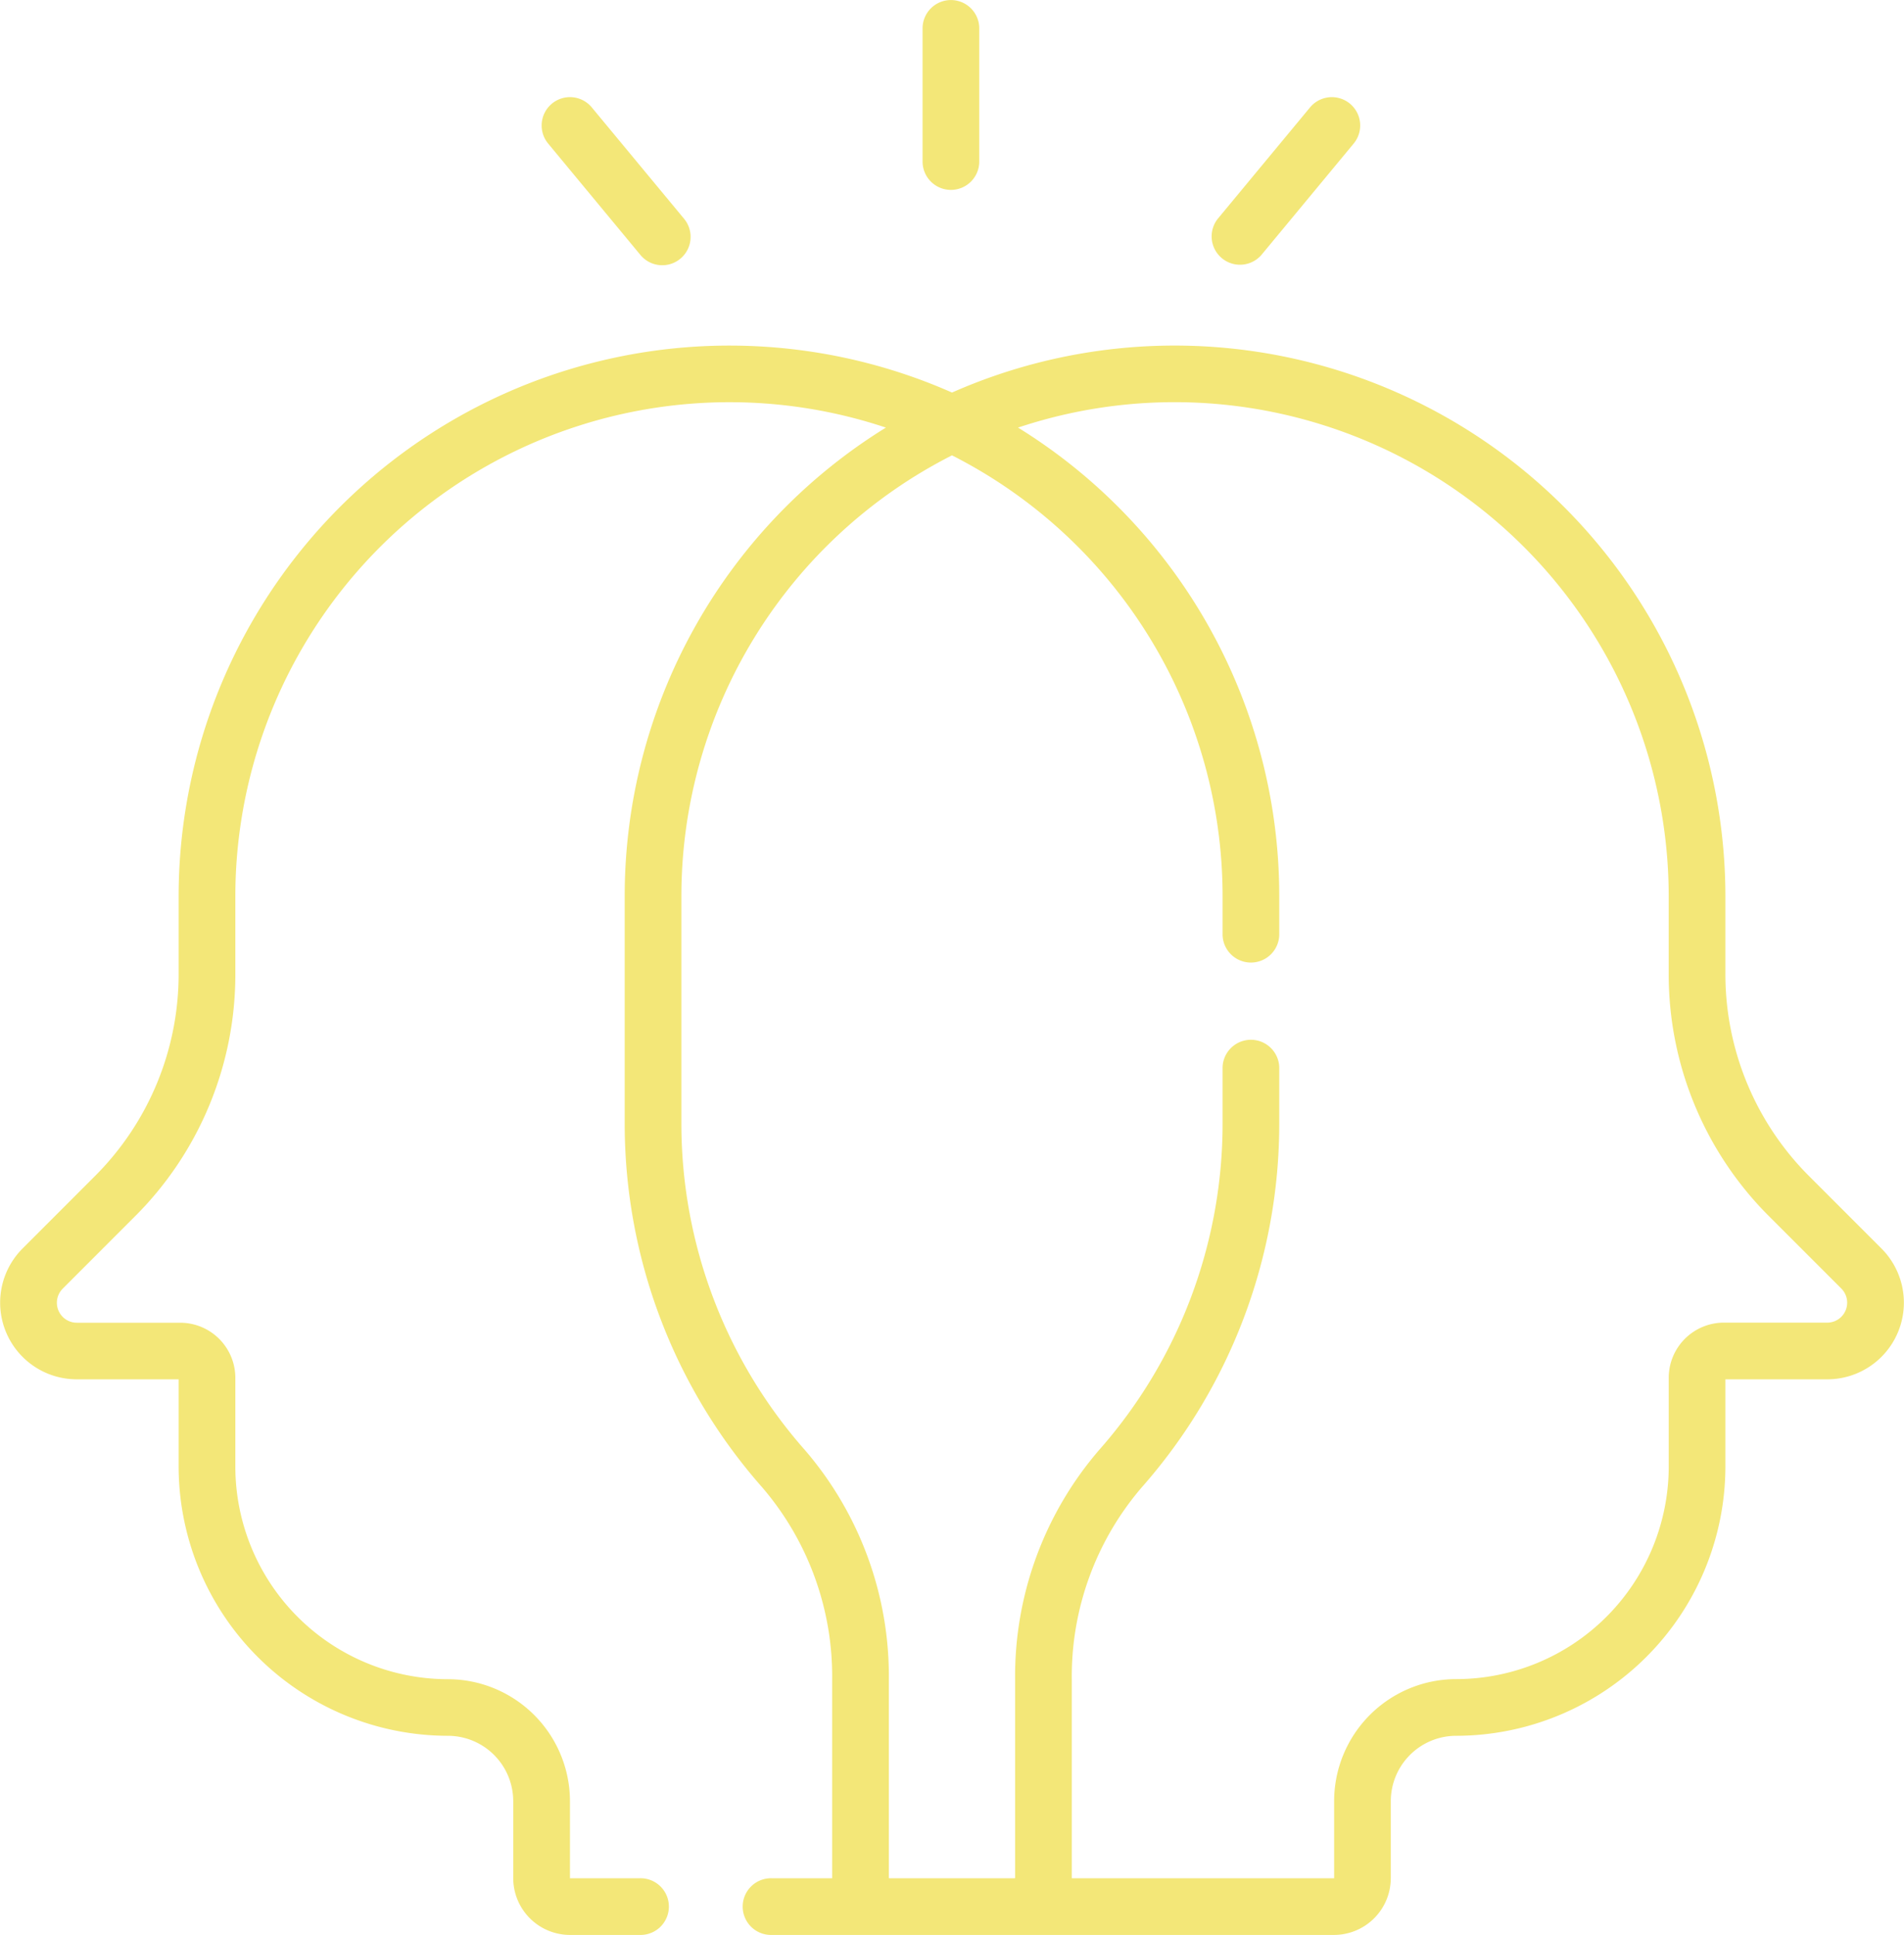
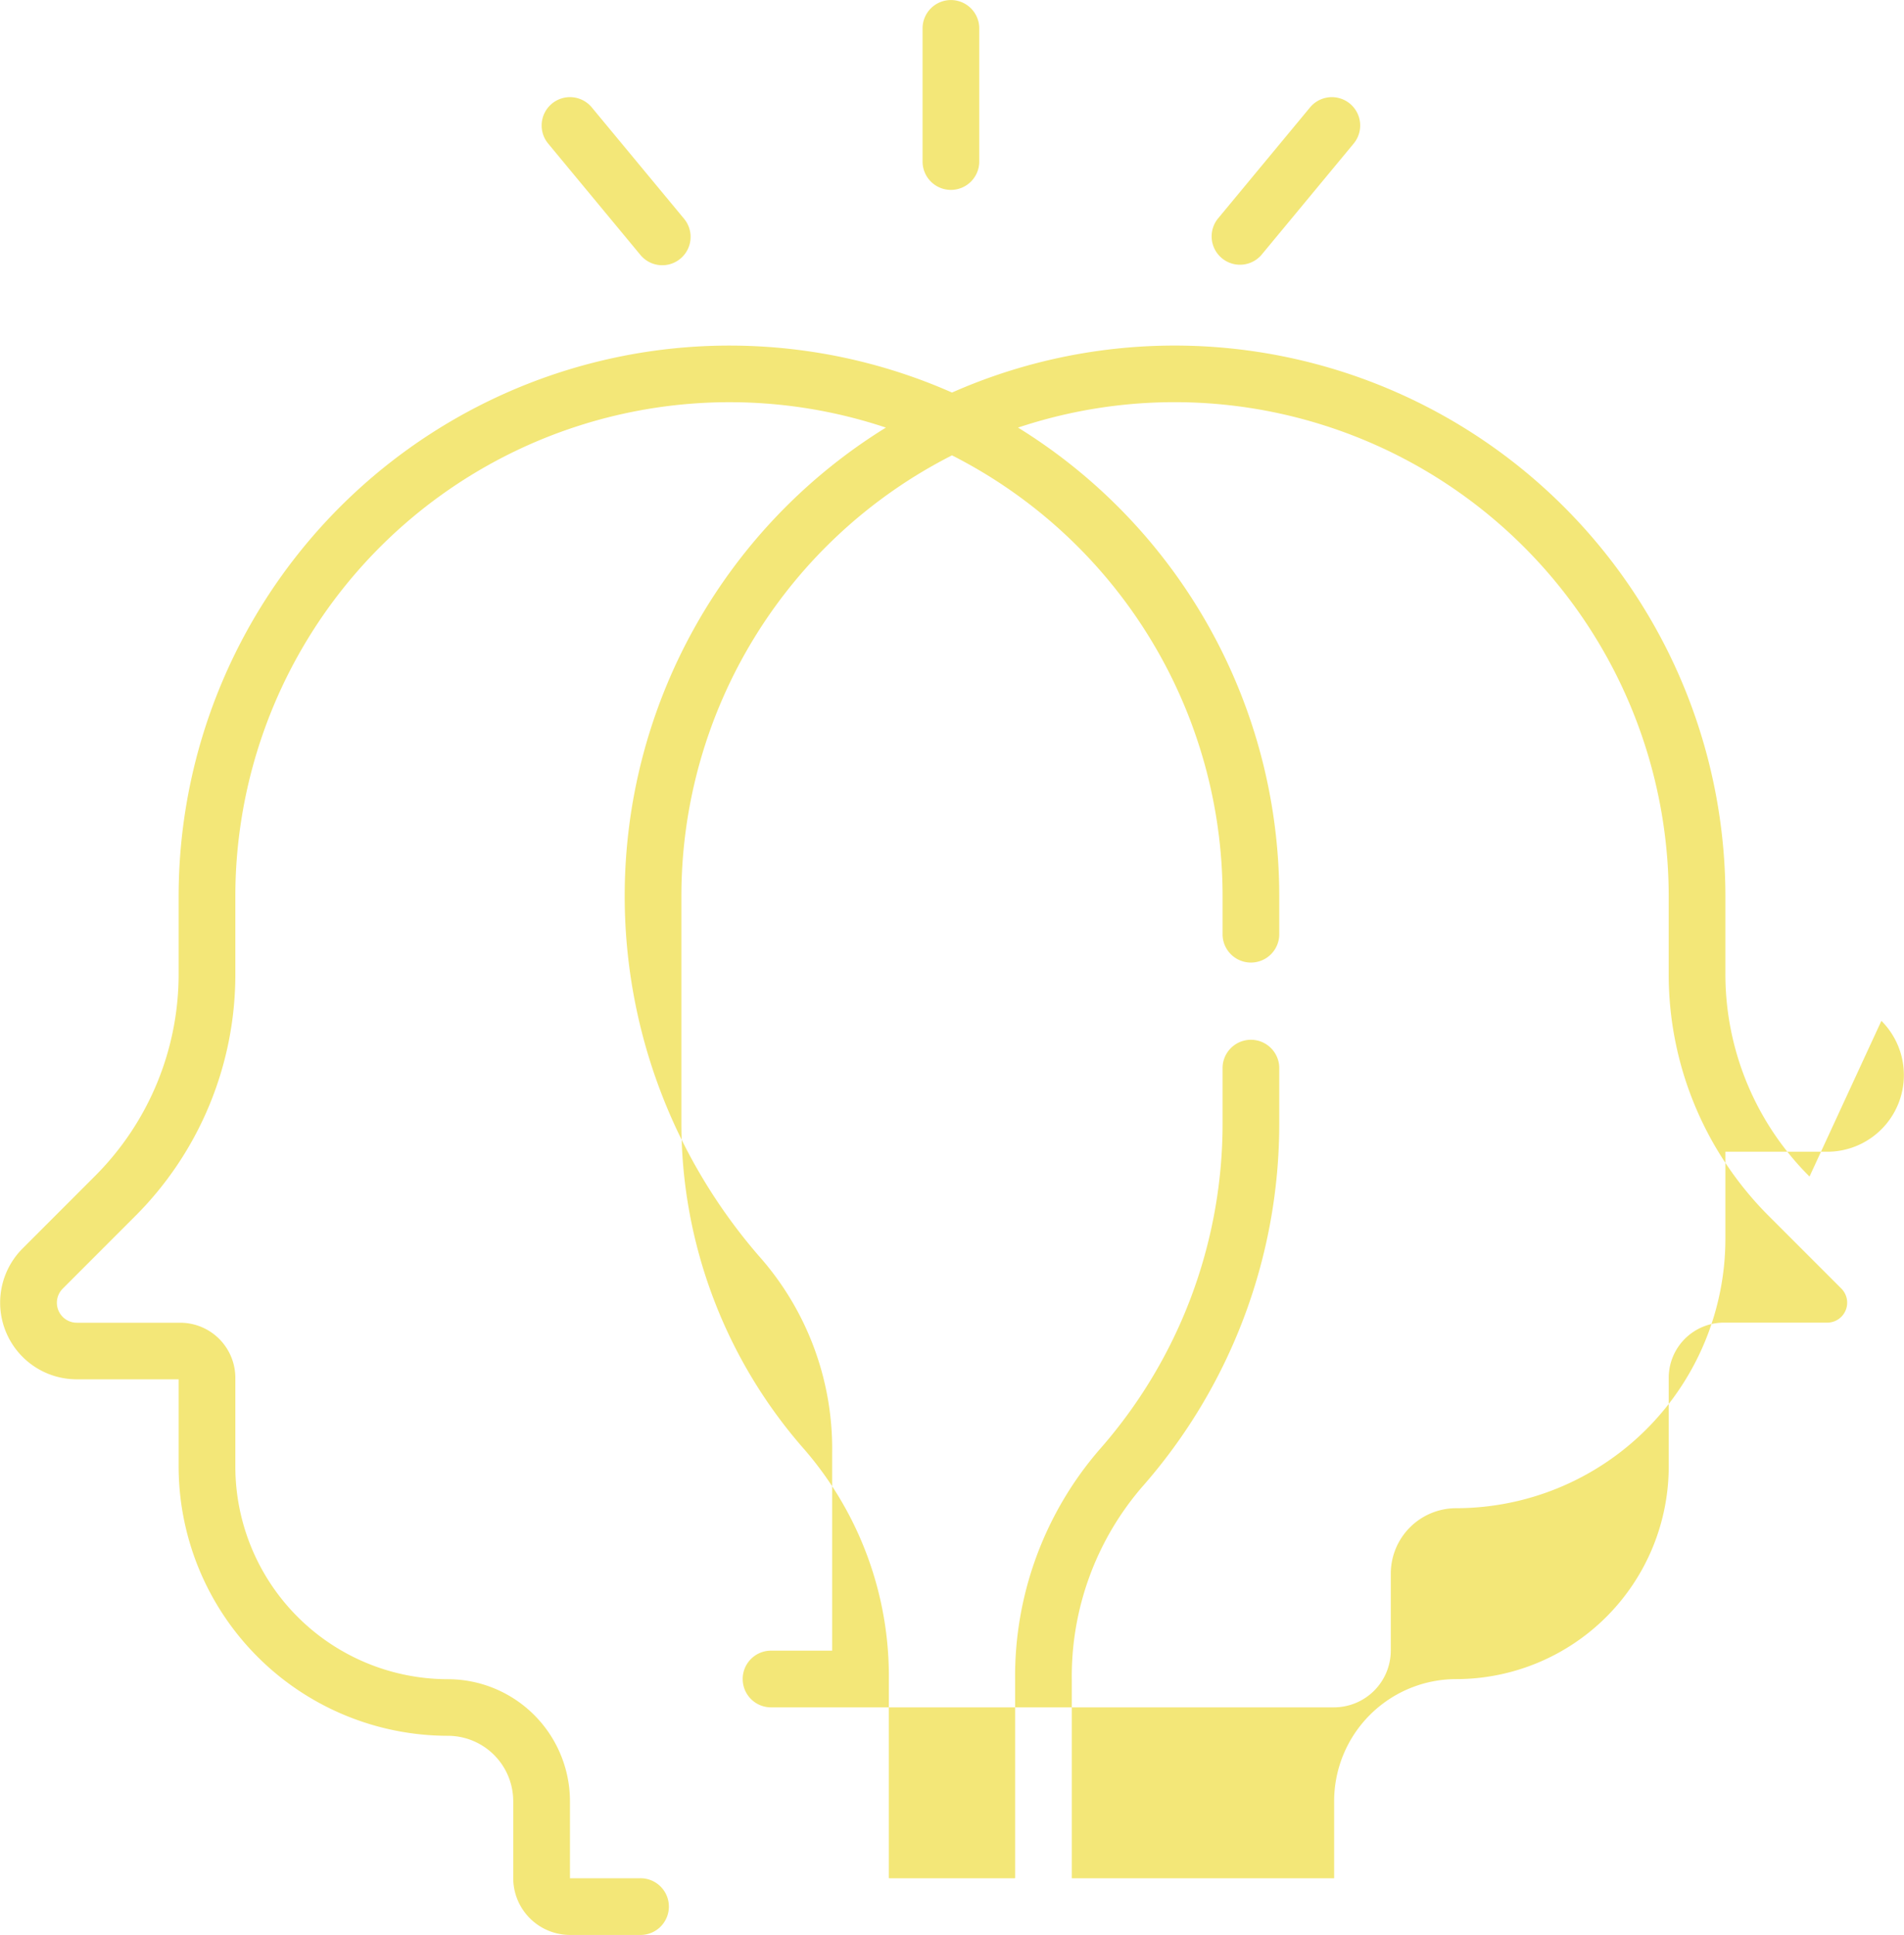
<svg xmlns="http://www.w3.org/2000/svg" width="79.665" height="80.937" viewBox="0 0 79.665 80.937">
  <defs>
    <style>.a{fill:#f3e778;}</style>
  </defs>
-   <path class="a" d="M244.246,268.257a11.939,11.939,0,0,1-3.52-8.5v-3.246a23.047,23.047,0,0,0-32.359-21.048,23.048,23.048,0,0,0-32.359,21.048v3.246a11.936,11.936,0,0,1-3.521,8.5l-3.006,3.007a3.206,3.206,0,0,0,2.268,5.475h4.259v3.645a11.279,11.279,0,0,0,11.266,11.266,2.737,2.737,0,0,1,2.734,2.734v3.221a2.378,2.378,0,0,0,2.376,2.375H195.3a1.186,1.186,0,1,0,0-2.371l-2.918,0v-3.221a5.112,5.112,0,0,0-5.107-5.105,8.9,8.9,0,0,1-8.894-8.895v-3.71a2.308,2.308,0,0,0-2.306-2.306h-4.324a.835.835,0,0,1-.591-1.427l3.006-3.007a14.291,14.291,0,0,0,4.215-10.175v-3.246A20.677,20.677,0,0,1,205.6,236.929a23.033,23.033,0,0,0-10.928,19.584v9.52a22.993,22.993,0,0,0,5.755,15.227,12.137,12.137,0,0,1,2.925,8.068v8.281h-2.523a1.186,1.186,0,1,0,0,2.371H224.35a2.379,2.379,0,0,0,2.376-2.375v-3.221a2.737,2.737,0,0,1,2.734-2.734,11.279,11.279,0,0,0,11.266-11.266v-3.645h4.259a3.206,3.206,0,0,0,2.268-5.475Zm.739,6.111H240.66a2.308,2.308,0,0,0-2.305,2.306v3.71a8.9,8.9,0,0,1-8.895,8.895,5.111,5.111,0,0,0-5.105,5.105l0,3.225H213.379v-8.281a12.135,12.135,0,0,1,2.925-8.068,22.993,22.993,0,0,0,5.755-15.227v-2.345a1.186,1.186,0,0,0-2.371,0v2.345a20.626,20.626,0,0,1-5.162,13.658,14.5,14.5,0,0,0-3.519,9.637v8.259a.021.021,0,0,1-.021.022h-5.24a.022.022,0,0,1-.022-.022v-8.259a14.5,14.5,0,0,0-3.519-9.638,20.626,20.626,0,0,1-5.161-13.657v-9.52a20.676,20.676,0,0,1,11.322-18.423,20.676,20.676,0,0,1,11.322,18.423v1.642a1.186,1.186,0,0,0,2.371,0v-1.642a23.032,23.032,0,0,0-10.929-19.584,20.678,20.678,0,0,1,27.224,19.584v3.246a14.294,14.294,0,0,0,4.214,10.175l3.007,3.007A.835.835,0,0,1,244.985,274.368Zm-53.359-50.989a1.186,1.186,0,0,0-.157,1.669l3.861,4.66a1.186,1.186,0,0,0,1.827-1.513l-3.862-4.659A1.184,1.184,0,0,0,191.626,223.379Zm31.721.157-3.861,4.659a1.186,1.186,0,0,0,1.826,1.513l3.861-4.66a1.185,1.185,0,0,0-1.826-1.512Zm-16.212-3.308V225.8a1.186,1.186,0,0,0,2.372,0v-5.569a1.186,1.186,0,0,0-2.372,0Z" transform="translate(-168.534 -219.043)" />
+   <path class="a" d="M244.246,268.257a11.939,11.939,0,0,1-3.52-8.5v-3.246a23.047,23.047,0,0,0-32.359-21.048,23.048,23.048,0,0,0-32.359,21.048v3.246a11.936,11.936,0,0,1-3.521,8.5l-3.006,3.007a3.206,3.206,0,0,0,2.268,5.475h4.259v3.645a11.279,11.279,0,0,0,11.266,11.266,2.737,2.737,0,0,1,2.734,2.734v3.221a2.378,2.378,0,0,0,2.376,2.375H195.3a1.186,1.186,0,1,0,0-2.371l-2.918,0v-3.221a5.112,5.112,0,0,0-5.107-5.105,8.9,8.9,0,0,1-8.894-8.895v-3.71a2.308,2.308,0,0,0-2.306-2.306h-4.324a.835.835,0,0,1-.591-1.427l3.006-3.007a14.291,14.291,0,0,0,4.215-10.175v-3.246A20.677,20.677,0,0,1,205.6,236.929a23.033,23.033,0,0,0-10.928,19.584a22.993,22.993,0,0,0,5.755,15.227,12.137,12.137,0,0,1,2.925,8.068v8.281h-2.523a1.186,1.186,0,1,0,0,2.371H224.35a2.379,2.379,0,0,0,2.376-2.375v-3.221a2.737,2.737,0,0,1,2.734-2.734,11.279,11.279,0,0,0,11.266-11.266v-3.645h4.259a3.206,3.206,0,0,0,2.268-5.475Zm.739,6.111H240.66a2.308,2.308,0,0,0-2.305,2.306v3.71a8.9,8.9,0,0,1-8.895,8.895,5.111,5.111,0,0,0-5.105,5.105l0,3.225H213.379v-8.281a12.135,12.135,0,0,1,2.925-8.068,22.993,22.993,0,0,0,5.755-15.227v-2.345a1.186,1.186,0,0,0-2.371,0v2.345a20.626,20.626,0,0,1-5.162,13.658,14.5,14.5,0,0,0-3.519,9.637v8.259a.021.021,0,0,1-.021.022h-5.24a.022.022,0,0,1-.022-.022v-8.259a14.5,14.5,0,0,0-3.519-9.638,20.626,20.626,0,0,1-5.161-13.657v-9.52a20.676,20.676,0,0,1,11.322-18.423,20.676,20.676,0,0,1,11.322,18.423v1.642a1.186,1.186,0,0,0,2.371,0v-1.642a23.032,23.032,0,0,0-10.929-19.584,20.678,20.678,0,0,1,27.224,19.584v3.246a14.294,14.294,0,0,0,4.214,10.175l3.007,3.007A.835.835,0,0,1,244.985,274.368Zm-53.359-50.989a1.186,1.186,0,0,0-.157,1.669l3.861,4.66a1.186,1.186,0,0,0,1.827-1.513l-3.862-4.659A1.184,1.184,0,0,0,191.626,223.379Zm31.721.157-3.861,4.659a1.186,1.186,0,0,0,1.826,1.513l3.861-4.66a1.185,1.185,0,0,0-1.826-1.512Zm-16.212-3.308V225.8a1.186,1.186,0,0,0,2.372,0v-5.569a1.186,1.186,0,0,0-2.372,0Z" transform="translate(-168.534 -219.043)" />
</svg>